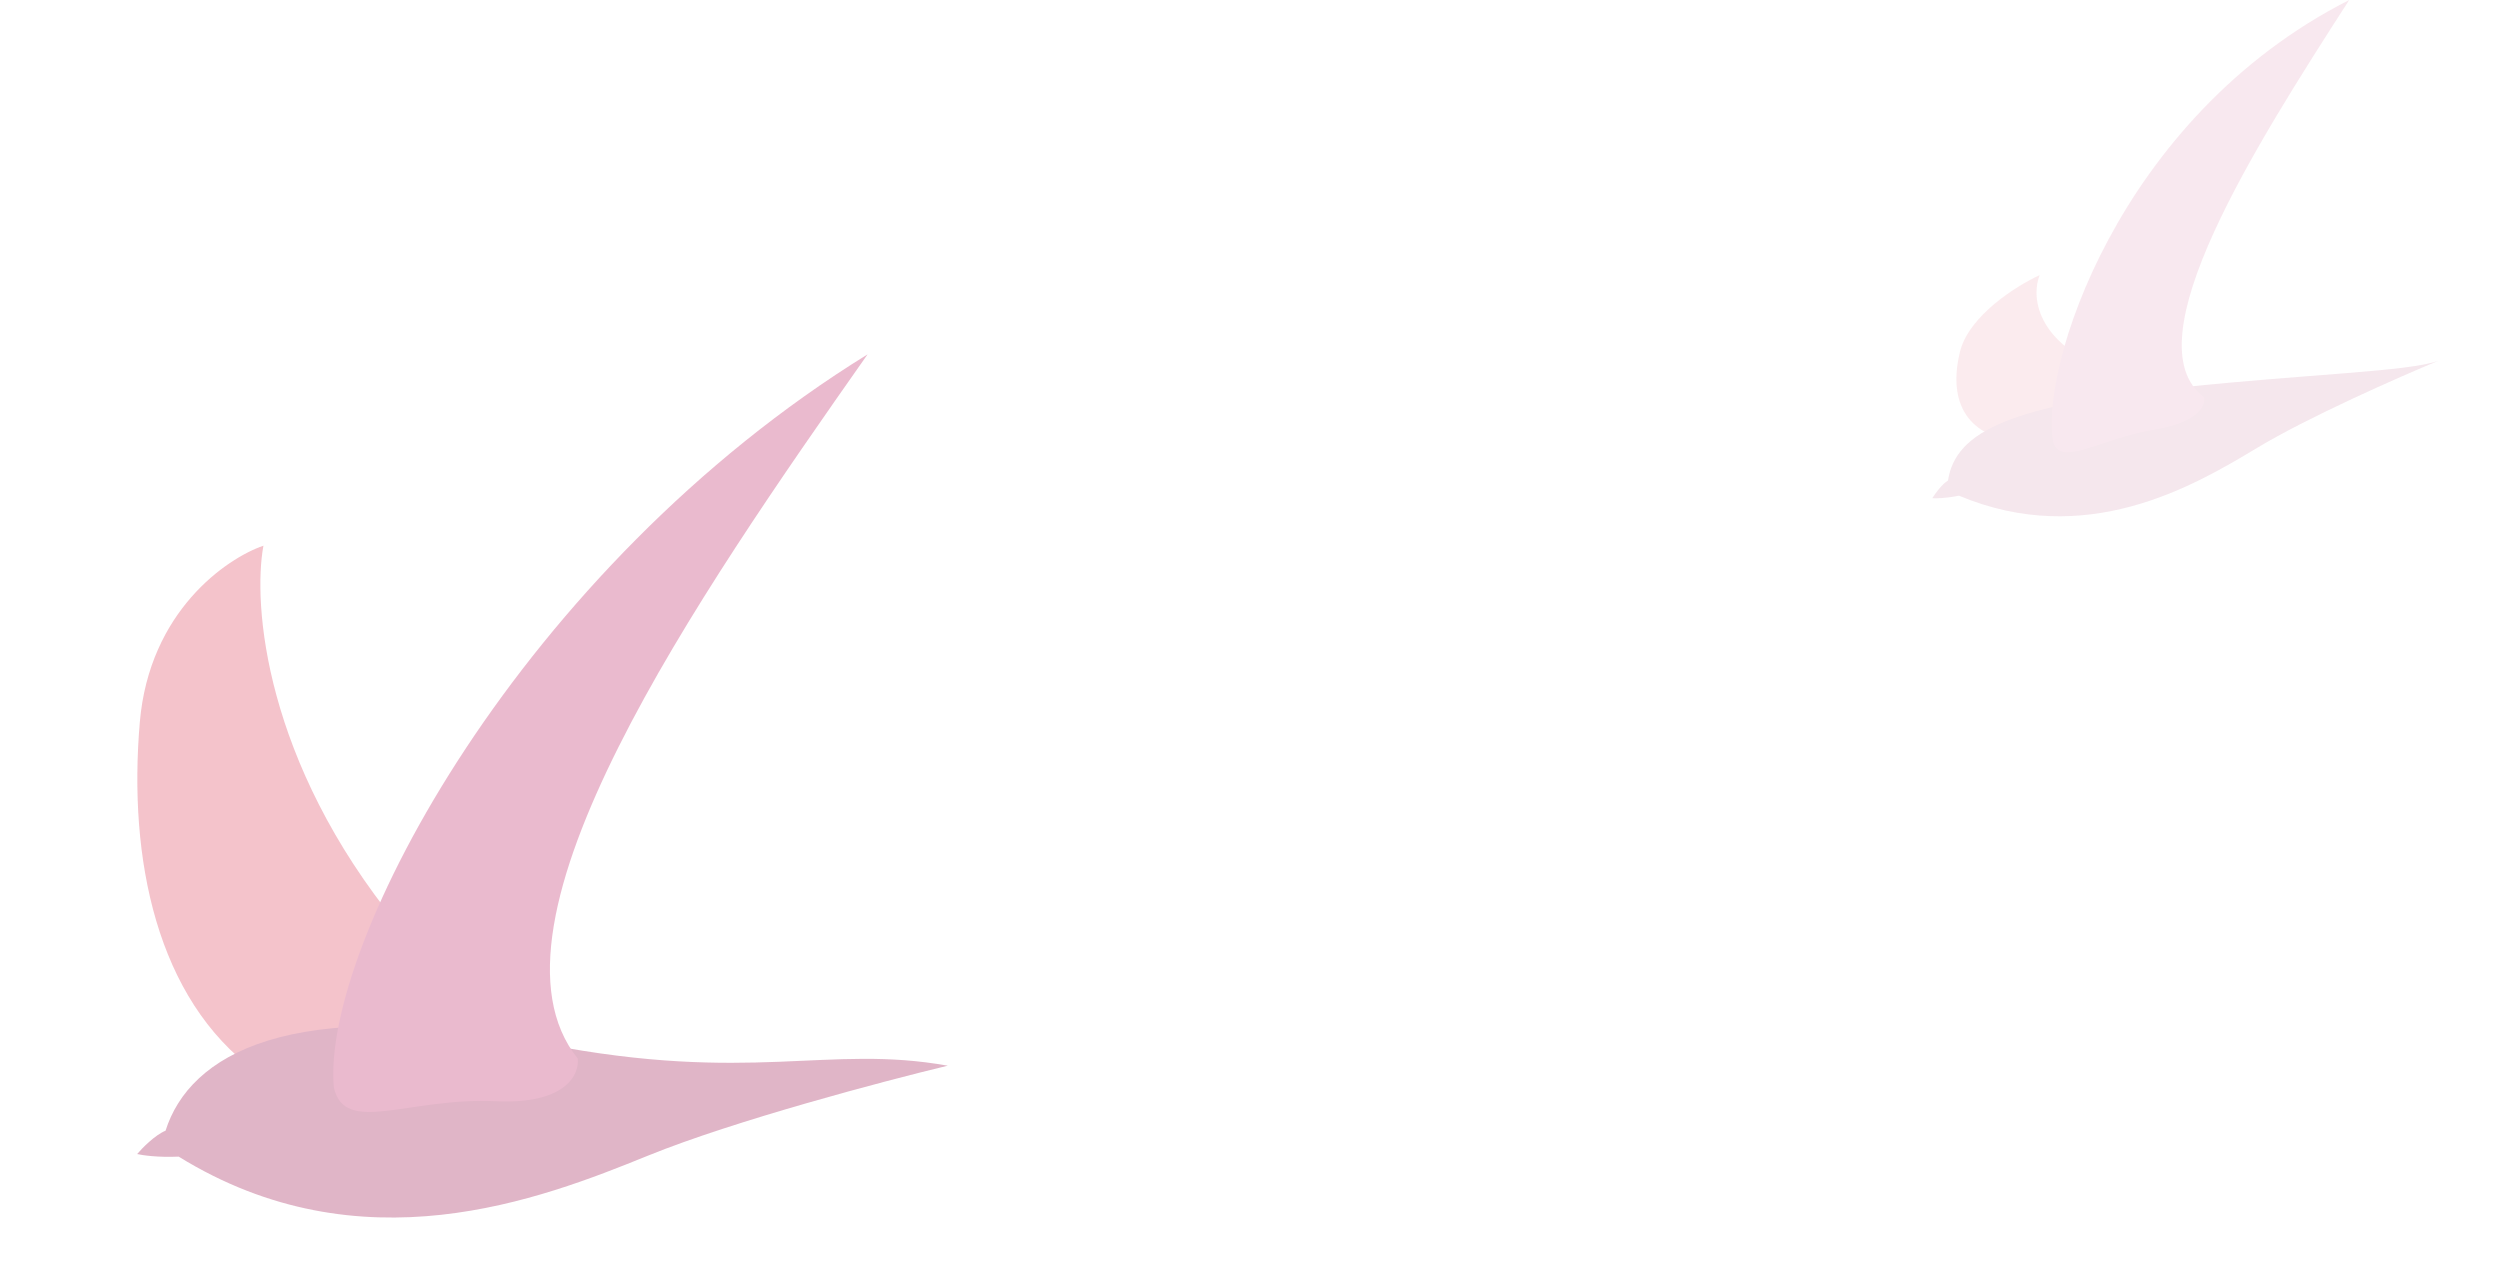
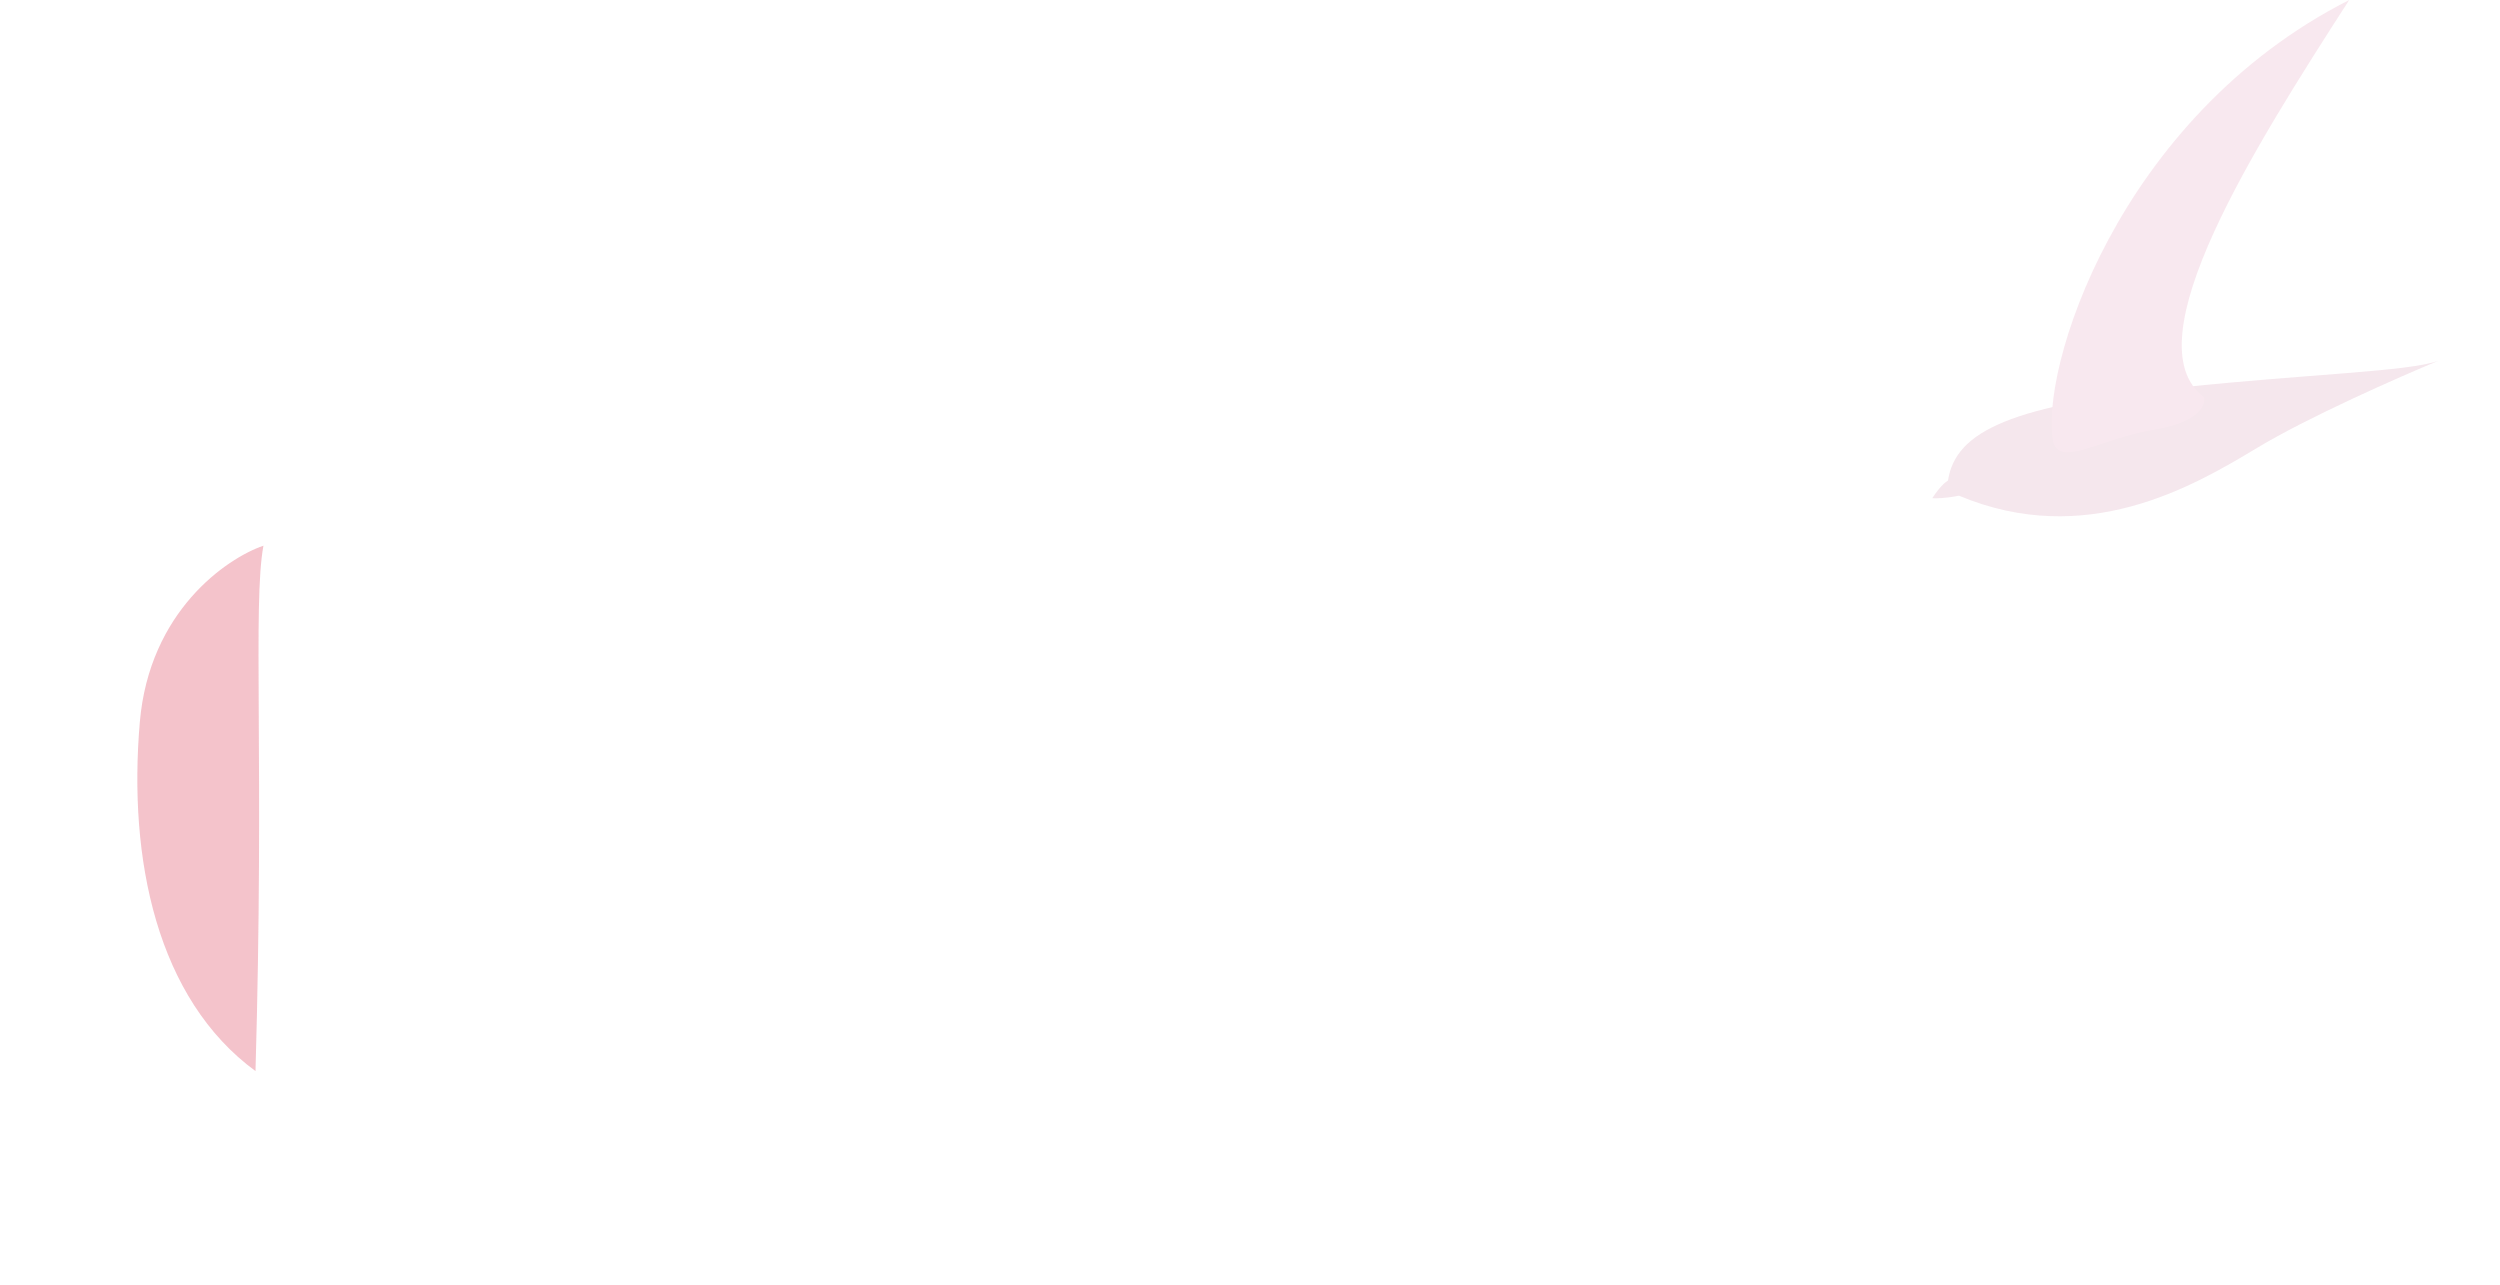
<svg xmlns="http://www.w3.org/2000/svg" width="216" height="111" viewBox="0 0 216 111" fill="none">
  <g opacity="0.3">
-     <path d="M12.082 62.372C11.052 74.287 13.584 86.318 22.075 92.541C30.987 94.219 45.926 94.042 34.385 79.911C22.844 65.779 21.827 52.18 22.761 47.147C19.545 48.25 12.906 52.84 12.082 62.372Z" fill="#DA3552" />
-     <path d="M47.135 90.215C24.933 85.91 16.359 91.192 14.303 97.693C13.39 98.068 12.287 99.193 11.849 99.709C12.29 99.816 13.624 100.012 15.437 99.932C31.176 109.661 46.656 103.638 55.986 99.848C63.451 96.817 76.363 93.404 81.886 92.076C71.508 90.215 64.895 93.658 47.135 90.215Z" fill="#980744" />
-     <path d="M74.958 30.617C45.045 49.082 27.727 81.737 28.848 93.964C29.794 98.117 35.277 94.788 42.848 95.144C48.904 95.428 50.081 92.802 49.913 91.454C40.61 79.842 60.349 51.421 74.958 30.617Z" fill="#BA175B" />
+     <path d="M12.082 62.372C11.052 74.287 13.584 86.318 22.075 92.541C22.844 65.779 21.827 52.18 22.761 47.147C19.545 48.25 12.906 52.84 12.082 62.372Z" fill="#DA3552" />
  </g>
  <g opacity="0.1">
-     <path d="M169.335 30.417C168.379 34.349 169.58 37.701 174.552 38.191C179.905 37.176 188.962 34.533 182.361 32.08C175.761 29.627 175.522 25.518 176.228 23.771C174.248 24.676 170.099 27.271 169.335 30.417Z" fill="#DA3552" />
    <path d="M188.41 33.476C173.95 34.994 168.963 37.183 168.309 41.518C167.767 41.848 167.179 42.673 166.953 43.044C167.244 43.068 168.111 43.059 169.254 42.826C180.225 47.426 189.452 42.049 194.998 38.706C199.435 36.032 207.292 32.57 210.667 31.173C208.092 32.11 199.596 32.302 188.41 33.476Z" fill="#980744" />
    <path d="M202.971 6.67899e-05C182.91 10.177 176.1 32.198 177.419 38.304C178.22 40.305 181.471 37.898 186.212 37.107C190.004 36.474 190.605 34.981 190.432 34.313C184.04 29.574 194.913 12.511 202.971 6.67899e-05Z" fill="#BA175B" />
  </g>
</svg>